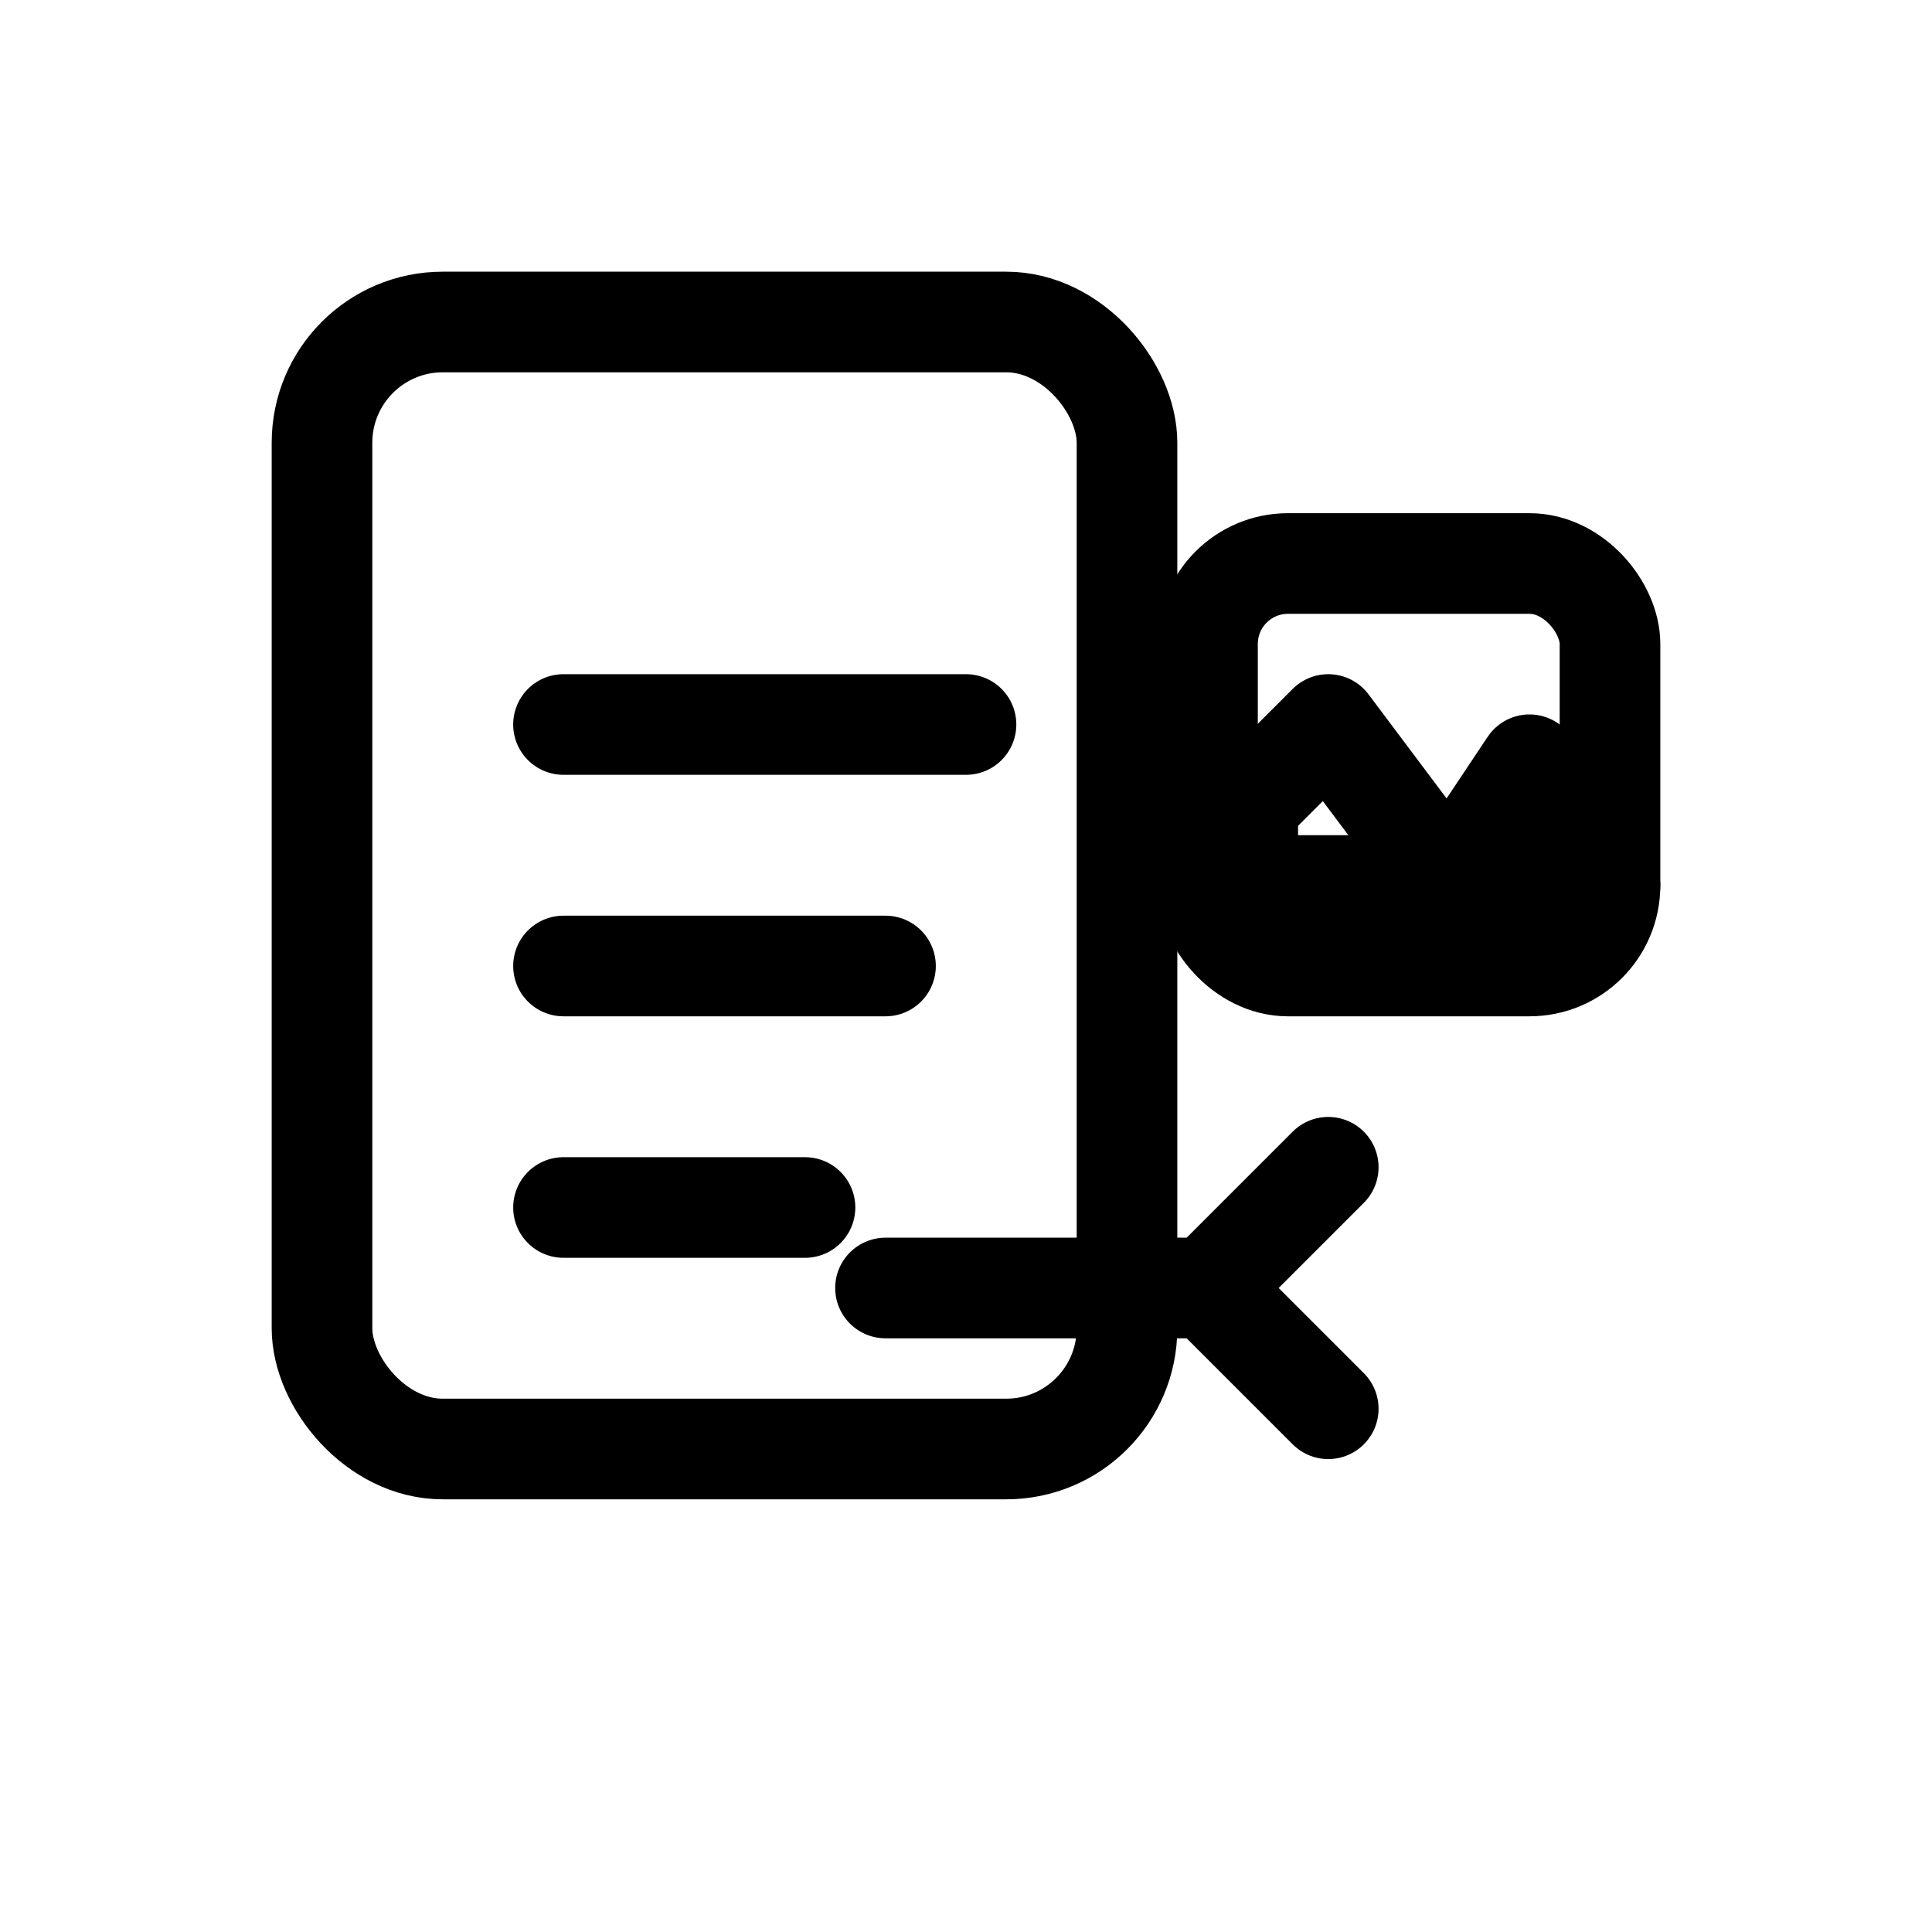
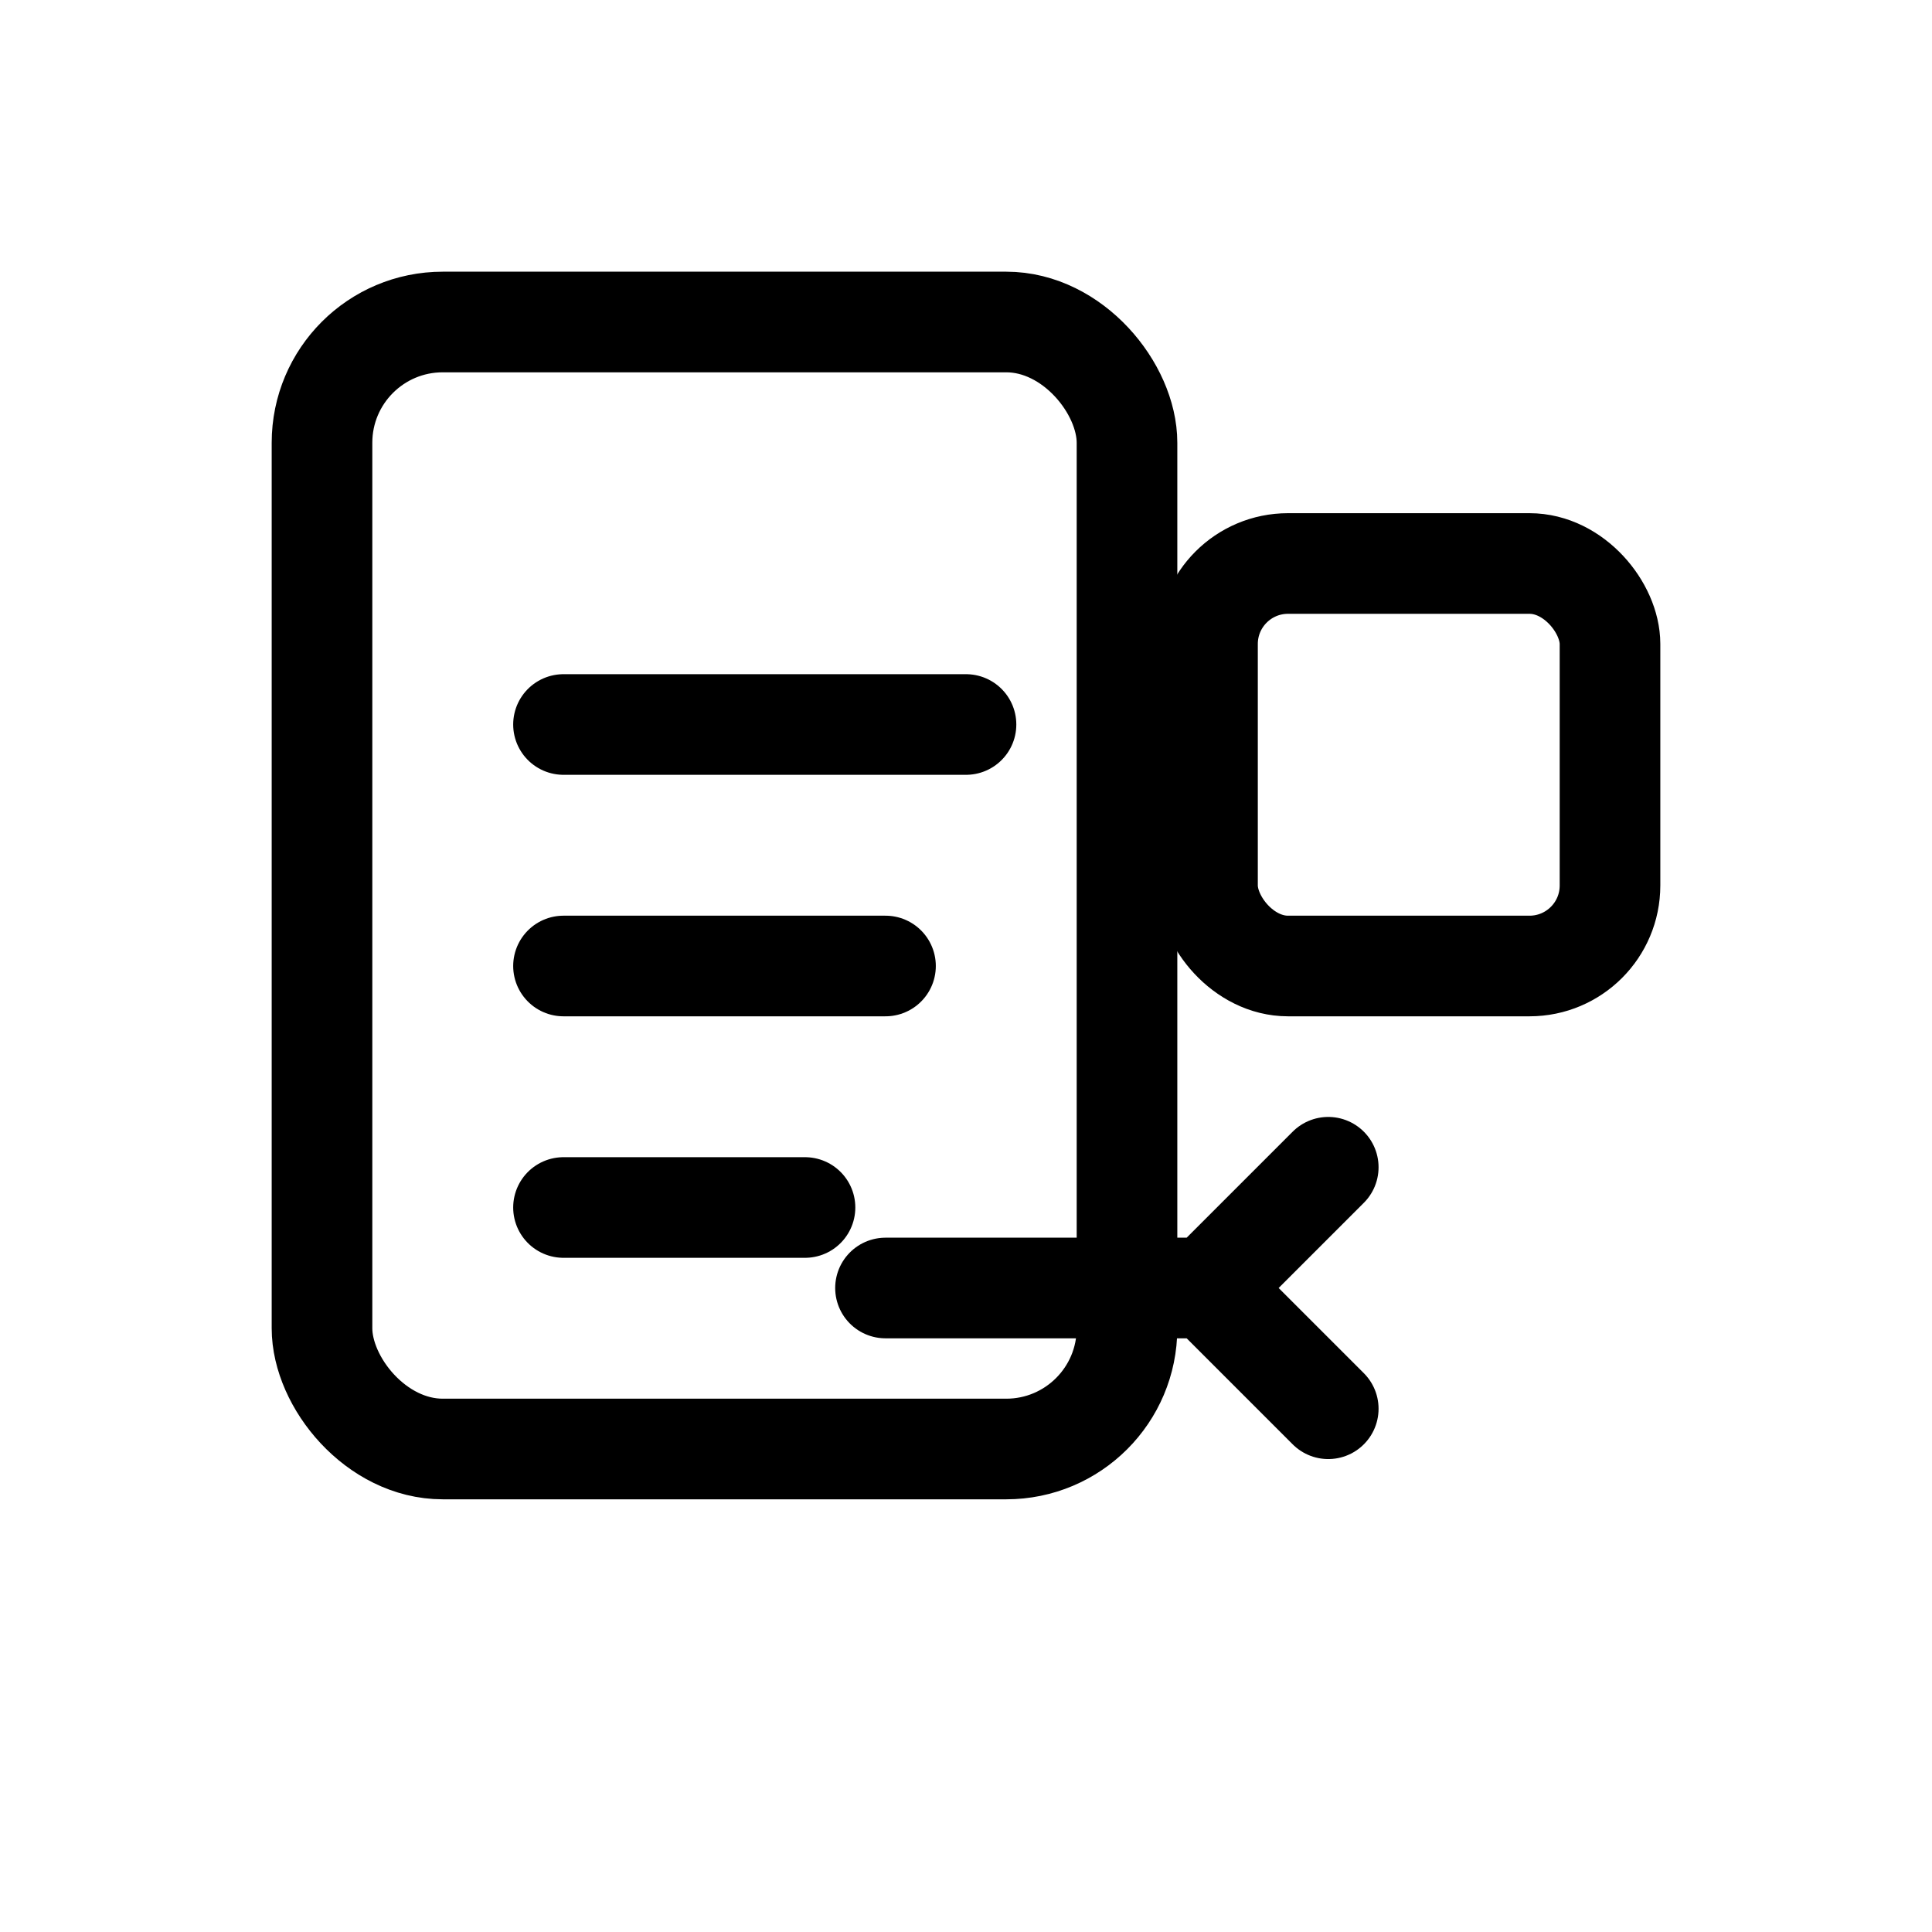
<svg xmlns="http://www.w3.org/2000/svg" viewBox="0 0 48 48" width="48" height="48" fill="none" stroke="currentColor" stroke-width="2.5" stroke-linecap="round" stroke-linejoin="round">
  <rect x="8" y="8" width="20" height="28" rx="3" />
  <path d="M14 18h10M14 24h8M14 30h6" />
  <rect x="30" y="14" width="10" height="10" rx="2" />
-   <path d="M31 20l2-2 3 4 2-3 2 3h-9z" />
  <path d="M22 32h8M30 32l3-3M30 32l3 3" />
</svg>